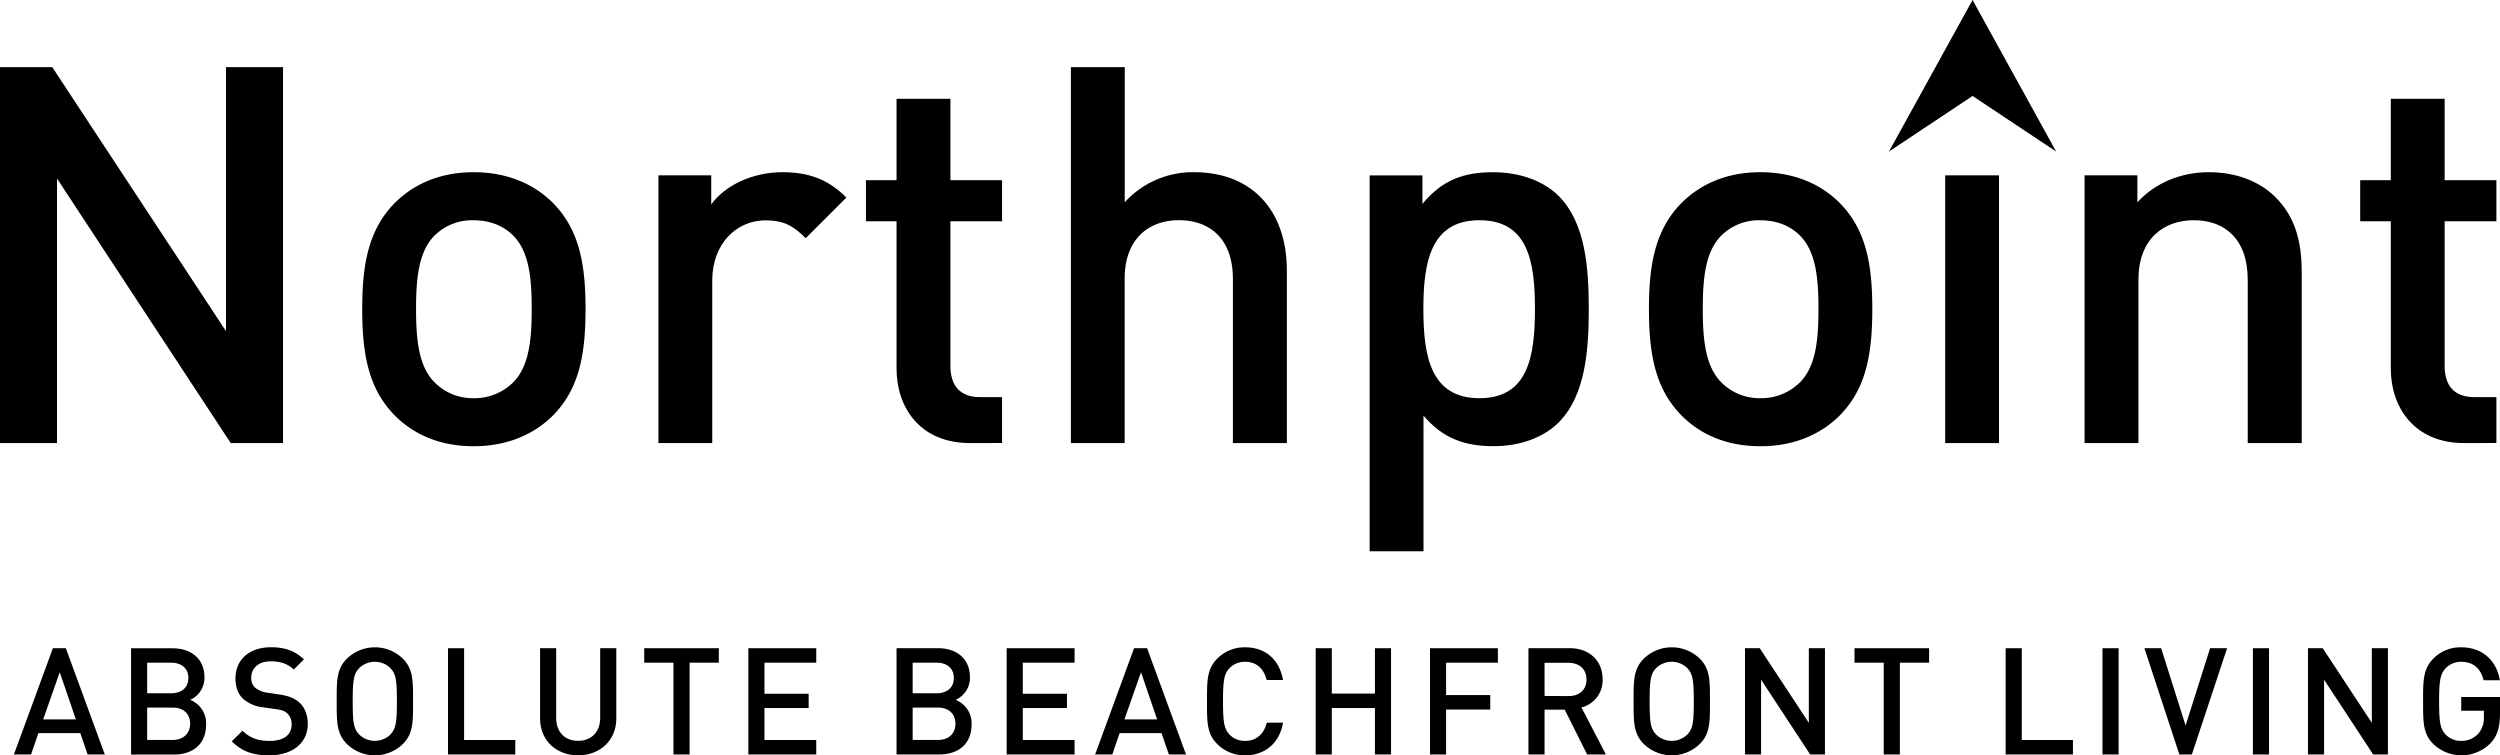
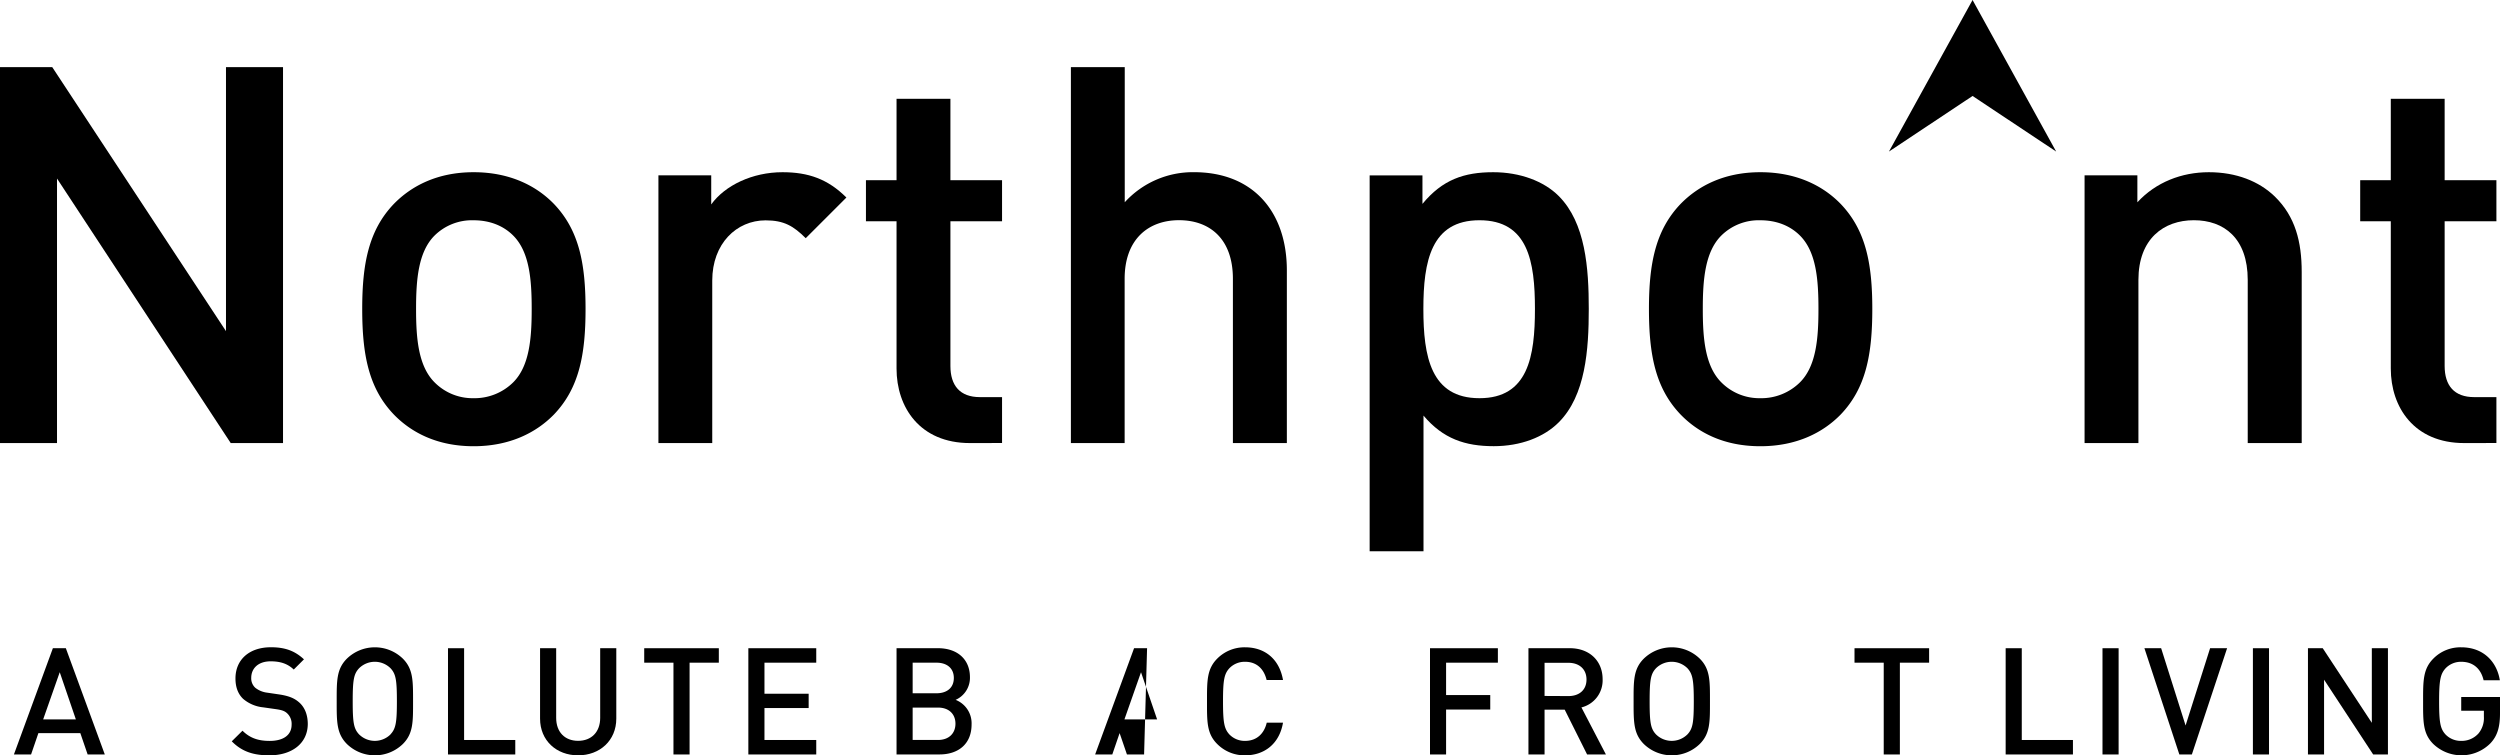
<svg xmlns="http://www.w3.org/2000/svg" id="_2009-1" data-name="2009-1" viewBox="0 0 980.49 296.24">
  <defs>
    <style>.cls-1{fill:#000;}.cls-2{fill:#000;}.cls-3{fill:#000;}</style>
  </defs>
  <title>logo_2009-1</title>
  <polygon class="cls-1" points="806.42 59.44 773.63 0 740.84 59.44 773.63 37.64 806.42 59.44" />
  <path class="cls-2" d="M90.49,175.1,22.36,71.35V175.1H0V27.66H20.49L88.63,131.2V27.66H111V175.1Z" transform="translate(0 -1.33)" />
  <path class="cls-2" d="M217.23,163.92c-6.84,7-17.19,12.42-31.48,12.42s-24.43-5.38-31.27-12.42c-9.94-10.36-12.42-23.61-12.42-41.42,0-17.6,2.48-30.85,12.42-41.21,6.84-7,17-12.42,31.27-12.42s24.64,5.38,31.48,12.42c9.94,10.36,12.42,23.61,12.42,41.21C229.65,140.31,227.17,153.56,217.23,163.92Zm-15.95-70.2c-3.93-3.94-9.32-6-15.53-6a20.88,20.88,0,0,0-15.32,6c-6.42,6.42-7.25,17.39-7.25,28.78s.83,22.36,7.25,28.78a21,21,0,0,0,15.32,6.22,21.54,21.54,0,0,0,15.53-6.22c6.42-6.42,7.25-17.39,7.25-28.78S207.7,100.14,201.28,93.72Z" transform="translate(0 -1.33)" />
  <path class="cls-2" d="M316,94.75c-4.77-4.76-8.5-7-15.74-7-11.39,0-20.92,9.11-20.92,23.61V175.1H258.23v-105h20.71V81.5c5.38-7.46,16.15-12.63,27.95-12.63,10.15,0,17.81,2.69,25.06,9.93Z" transform="translate(0 -1.33)" />
  <path class="cls-2" d="M380.41,175.1c-19.68,0-28.79-14.08-28.79-29.2V88.12h-12V72h12V40.08h21.13V72H393V88.12H372.75v56.74c0,7.67,3.72,12.22,11.59,12.22H393v18Z" transform="translate(0 -1.33)" />
  <path class="cls-2" d="M483.54,175.1V110.69c0-15.94-9.32-23-21.13-23s-21.33,7.25-21.33,23V175.1H420V27.66h21.12v53a36.1,36.1,0,0,1,27.13-11.8c23.4,0,36.45,15.73,36.45,38.51V175.1Z" transform="translate(0 -1.33)" />
  <path class="cls-2" d="M611.3,167c-5.8,5.8-14.9,9.32-25.47,9.32-11.18,0-19.88-2.9-27.54-12v53.22H537.17V70.11h20.71V81.29c7.86-9.53,16.36-12.42,27.75-12.42,10.56,0,19.87,3.52,25.67,9.31,10.57,10.56,11.81,28.38,11.81,44.32S621.87,156.46,611.3,167ZM580.24,87.71c-19,0-22,16.15-22,34.79s2.91,35,22,35S602,141.14,602,122.5,599.29,87.71,580.24,87.71Z" transform="translate(0 -1.33)" />
  <path class="cls-2" d="M721.89,163.92c-6.84,7-17.19,12.42-31.48,12.42S666,171,659.14,163.92c-9.94-10.36-12.43-23.61-12.43-41.42,0-17.6,2.49-30.85,12.43-41.21,6.84-7,17-12.42,31.27-12.42s24.64,5.38,31.48,12.42c9.94,10.36,12.42,23.61,12.42,41.21C734.31,140.31,731.83,153.56,721.89,163.92Zm-15.95-70.2c-3.93-3.94-9.32-6-15.53-6a20.88,20.88,0,0,0-15.32,6c-6.42,6.42-7.26,17.39-7.26,28.78s.84,22.36,7.26,28.78a21,21,0,0,0,15.32,6.22,21.54,21.54,0,0,0,15.53-6.22c6.43-6.42,7.25-17.39,7.25-28.78S712.37,100.14,705.94,93.72Z" transform="translate(0 -1.33)" />
-   <path class="cls-2" d="M762.89,175.1v-105H784v105Z" transform="translate(0 -1.33)" />
  <path class="cls-2" d="M881.55,175.1v-64c0-16.36-9.33-23.4-21.13-23.4s-21.74,7.25-21.74,23.4v64H817.56v-105h20.71V80.67c7.24-7.87,17.39-11.8,28-11.8,10.77,0,19.68,3.52,25.89,9.52,8.07,7.87,10.56,17.81,10.56,29.61v67.1Z" transform="translate(0 -1.33)" />
  <path class="cls-2" d="M966.45,175.1c-19.67,0-28.79-14.08-28.79-29.2V88.12h-12V72h12V40.08h21.12V72h20.3V88.12h-20.3v56.74c0,7.67,3.74,12.22,11.6,12.22h8.7v18Z" transform="translate(0 -1.33)" />
  <path class="cls-3" d="M25.82,255.55H20.74L5.46,297.22h6.73l2.87-8.37H31.5l2.87,8.37H41.1Zm-8.89,27.92,6.5-18.5,6.32,18.5Z" transform="translate(0 -1.33)" />
-   <path class="cls-3" d="M74.57,275.81A9.45,9.45,0,0,0,80.19,267c0-7-4.85-11.41-12.58-11.41H51.4v41.67H68.25c7.38,0,12.58-4.1,12.58-11.76A9.88,9.88,0,0,0,74.57,275.81ZM57.72,261.23h9.36c4,0,6.79,2.11,6.79,6s-2.75,6-6.79,6H57.72Zm10,30.31h-10v-12.7h10c4.39,0,6.85,2.64,6.85,6.32S72.06,291.54,67.67,291.54Z" transform="translate(0 -1.33)" />
  <path class="cls-3" d="M105.65,297.57c-6.26,0-10.77-1.46-14.75-5.5l4.21-4.16c3,3,6.39,4,10.66,4,5.44,0,8.6-2.34,8.6-6.38a5.62,5.62,0,0,0-1.64-4.33c-1-1-2.1-1.4-4.57-1.75l-4.91-.7a14.26,14.26,0,0,1-7.9-3.34c-2-1.93-3-4.56-3-8,0-7.25,5.27-12.23,13.93-12.23,5.5,0,9.36,1.41,12.93,4.74l-4,4c-2.58-2.46-5.56-3.22-9.07-3.22-4.92,0-7.61,2.81-7.61,6.5a5,5,0,0,0,1.58,3.86,9.27,9.27,0,0,0,4.68,1.93l4.74.7c3.87.59,6,1.53,7.79,3.11,2.28,2,3.39,5,3.39,8.54C120.63,293,114.37,297.57,105.65,297.57Z" transform="translate(0 -1.33)" />
  <path class="cls-3" d="M158,259.65a15.76,15.76,0,0,0-21.95,0c-4.09,4.09-4,8.72-4,16.74s-.06,12.64,4,16.73a15.76,15.76,0,0,0,21.95,0c4.1-4.09,4-8.72,4-16.73S162.07,263.74,158,259.65Zm-4.8,29.67a8.76,8.76,0,0,1-12.4,0c-2.06-2.23-2.47-4.57-2.47-12.93s.41-10.71,2.47-12.94a8.76,8.76,0,0,1,12.4,0c2.05,2.23,2.46,4.57,2.46,12.94S155.22,287.09,153.17,289.32Z" transform="translate(0 -1.33)" />
  <polygon class="cls-3" points="175.7 295.9 175.7 254.23 182.02 254.23 182.02 290.22 202.09 290.22 202.09 295.9 175.7 295.9" />
  <path class="cls-3" d="M226.73,297.57c-8.48,0-14.92-5.79-14.92-14.4V255.55h6.32v27.33c0,5.56,3.39,9,8.6,9s8.66-3.45,8.66-9V255.55h6.32v27.62C241.71,291.78,235.22,297.57,226.73,297.57Z" transform="translate(0 -1.33)" />
  <polygon class="cls-3" points="270.45 259.9 270.45 295.9 264.13 295.9 264.13 259.9 252.66 259.9 252.66 254.23 281.92 254.23 281.92 259.9 270.45 259.9" />
  <polygon class="cls-3" points="293.5 295.9 293.5 254.23 320.13 254.23 320.13 259.9 299.82 259.9 299.82 272.08 317.15 272.08 317.15 277.69 299.82 277.69 299.82 290.22 320.13 290.22 320.13 295.9 293.5 295.9" />
  <path class="cls-3" d="M374.79,275.81a9.46,9.46,0,0,0,5.62-8.85c0-7-4.86-11.41-12.58-11.41H351.62v41.67h16.85c7.37,0,12.58-4.1,12.58-11.76A9.88,9.88,0,0,0,374.79,275.81Zm-16.85-14.58h9.36c4,0,6.79,2.11,6.79,6s-2.75,6-6.79,6h-9.36Zm9.94,30.31h-9.94v-12.7h9.94c4.39,0,6.85,2.64,6.85,6.32S372.27,291.54,367.88,291.54Z" transform="translate(0 -1.33)" />
-   <polygon class="cls-3" points="394.81 295.9 394.81 254.23 421.44 254.23 421.44 259.9 401.13 259.9 401.13 272.08 418.45 272.08 418.45 277.69 401.13 277.69 401.13 290.22 421.44 290.22 421.44 295.9 394.81 295.9" />
-   <path class="cls-3" d="M449.88,255.55h-5.1l-15.27,41.67h6.73l2.87-8.37h16.44l2.87,8.37h6.73ZM441,283.47l6.5-18.5,6.31,18.5Z" transform="translate(0 -1.33)" />
+   <path class="cls-3" d="M449.88,255.55h-5.1l-15.27,41.67h6.73l2.87-8.37l2.87,8.37h6.73ZM441,283.47l6.5-18.5,6.31,18.5Z" transform="translate(0 -1.33)" />
  <path class="cls-3" d="M488.33,297.57a15.11,15.11,0,0,1-10.95-4.45c-4.1-4.09-4-8.72-4-16.73s-.06-12.65,4-16.74a15.11,15.11,0,0,1,10.95-4.45c7.66,0,13.4,4.51,14.86,12.82h-6.43c-1-4.22-3.81-7.14-8.43-7.14a8.33,8.33,0,0,0-6.15,2.51c-2.05,2.23-2.52,4.63-2.52,13s.47,10.76,2.52,13a8.33,8.33,0,0,0,6.15,2.51c4.62,0,7.49-2.92,8.48-7.14h6.38C501.79,293.06,495.87,297.57,488.33,297.57Z" transform="translate(0 -1.33)" />
-   <polygon class="cls-3" points="539.24 295.9 539.24 277.69 522.33 277.69 522.33 295.9 516.01 295.9 516.01 254.23 522.33 254.23 522.33 272.02 539.24 272.02 539.24 254.23 545.56 254.23 545.56 295.9 539.24 295.9" />
  <polygon class="cls-3" points="567.15 259.9 567.15 272.6 584.47 272.6 584.47 278.28 567.15 278.28 567.15 295.9 560.84 295.9 560.84 254.23 587.46 254.23 587.46 259.9 567.15 259.9" />
  <path class="cls-3" d="M620.23,278.78a10.93,10.93,0,0,0,8.31-11.06c0-7.08-5-12.17-12.93-12.17H599.45v41.67h6.32V279.66h7.9l8.78,17.56h7.38Zm-14.46-4.5v-13h9.37c4.22,0,7.08,2.46,7.08,6.56s-2.86,6.49-7.08,6.49Z" transform="translate(0 -1.33)" />
  <path class="cls-3" d="M666.64,259.65a15.76,15.76,0,0,0-21.95,0c-4.1,4.09-4,8.72-4,16.74s-.07,12.64,4,16.73a15.76,15.76,0,0,0,21.95,0c4.1-4.09,4-8.72,4-16.73S670.74,263.74,666.64,259.65Zm-4.8,29.67a8.76,8.76,0,0,1-12.4,0c-2.05-2.23-2.46-4.57-2.46-12.93s.41-10.71,2.46-12.94a8.76,8.76,0,0,1,12.4,0c2,2.23,2.46,4.57,2.46,12.94S663.89,287.09,661.84,289.32Z" transform="translate(0 -1.33)" />
-   <polygon class="cls-3" points="709.94 295.9 690.69 266.57 690.69 295.9 684.38 295.9 684.38 254.23 690.16 254.23 709.42 283.49 709.42 254.23 715.74 254.23 715.74 295.9 709.94 295.9" />
  <polygon class="cls-3" points="745.12 259.9 745.12 295.9 738.79 295.9 738.79 259.9 727.33 259.9 727.33 254.23 756.59 254.23 756.59 259.9 745.12 259.9" />
  <polygon class="cls-3" points="786.61 295.9 786.61 254.23 792.93 254.23 792.93 290.22 813 290.22 813 295.9 786.61 295.9" />
  <rect class="cls-3" x="824.59" y="254.23" width="6.32" height="41.67" />
  <polygon class="cls-3" points="859.64 295.9 854.73 295.9 841.03 254.23 847.59 254.23 857.18 284.54 866.79 254.23 873.46 254.23 859.64 295.9" />
  <rect class="cls-3" x="883.58" y="254.23" width="6.32" height="41.67" />
  <polygon class="cls-3" points="930.75 295.9 911.49 266.57 911.49 295.9 905.17 295.9 905.17 254.23 910.97 254.23 930.22 283.49 930.22 254.23 936.54 254.23 936.54 295.9 930.75 295.9" />
  <path class="cls-3" d="M976.75,292.83a16,16,0,0,1-22.42.29c-4.1-4.09-4-8.72-4-16.73s-.06-12.65,4-16.74a14.91,14.91,0,0,1,10.95-4.45c8.83,0,14,5.79,15.15,12.93h-6.37c-1.06-4.56-4.1-7.25-8.78-7.25a8.37,8.37,0,0,0-6.15,2.57c-2,2.23-2.52,4.57-2.52,12.94s.47,10.76,2.52,13a8.33,8.33,0,0,0,6.15,2.51,8.84,8.84,0,0,0,6.78-2.92,9.45,9.45,0,0,0,2.11-6.56v-2.34h-8.89v-5.38h15.21v6.38C980.49,286.45,979.49,289.9,976.75,292.83Z" transform="translate(0 -1.33)" />
</svg>